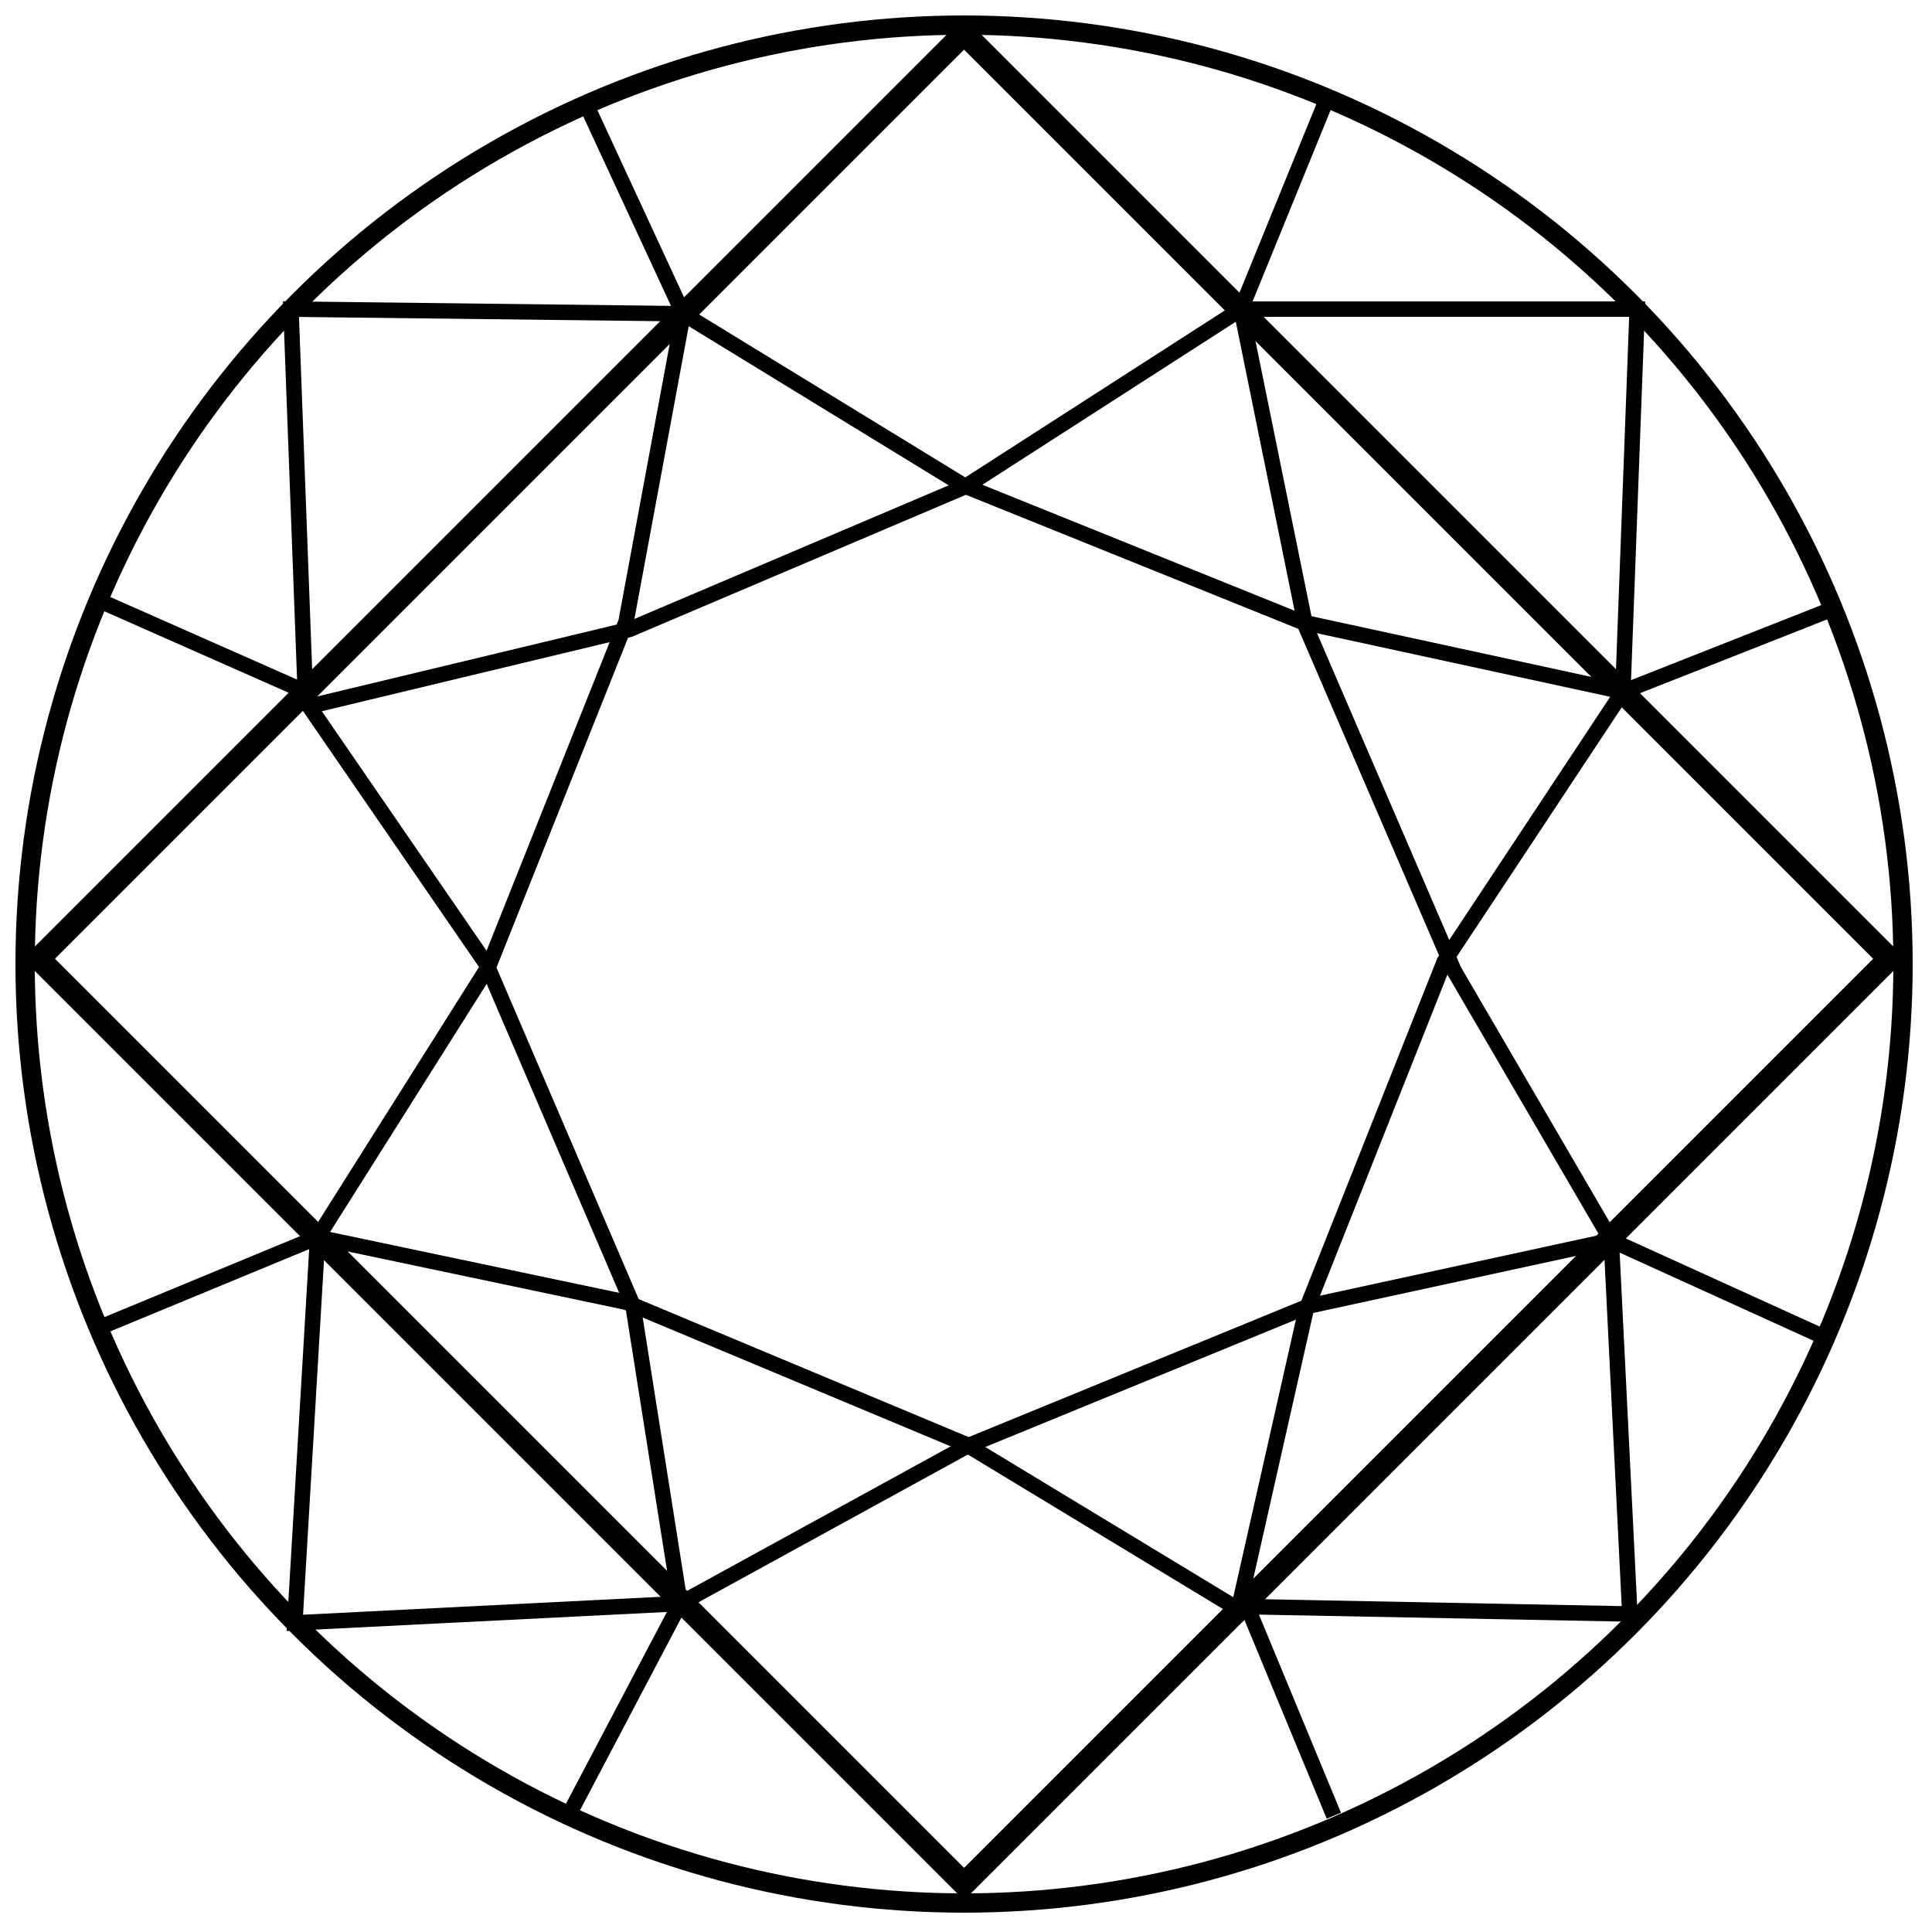
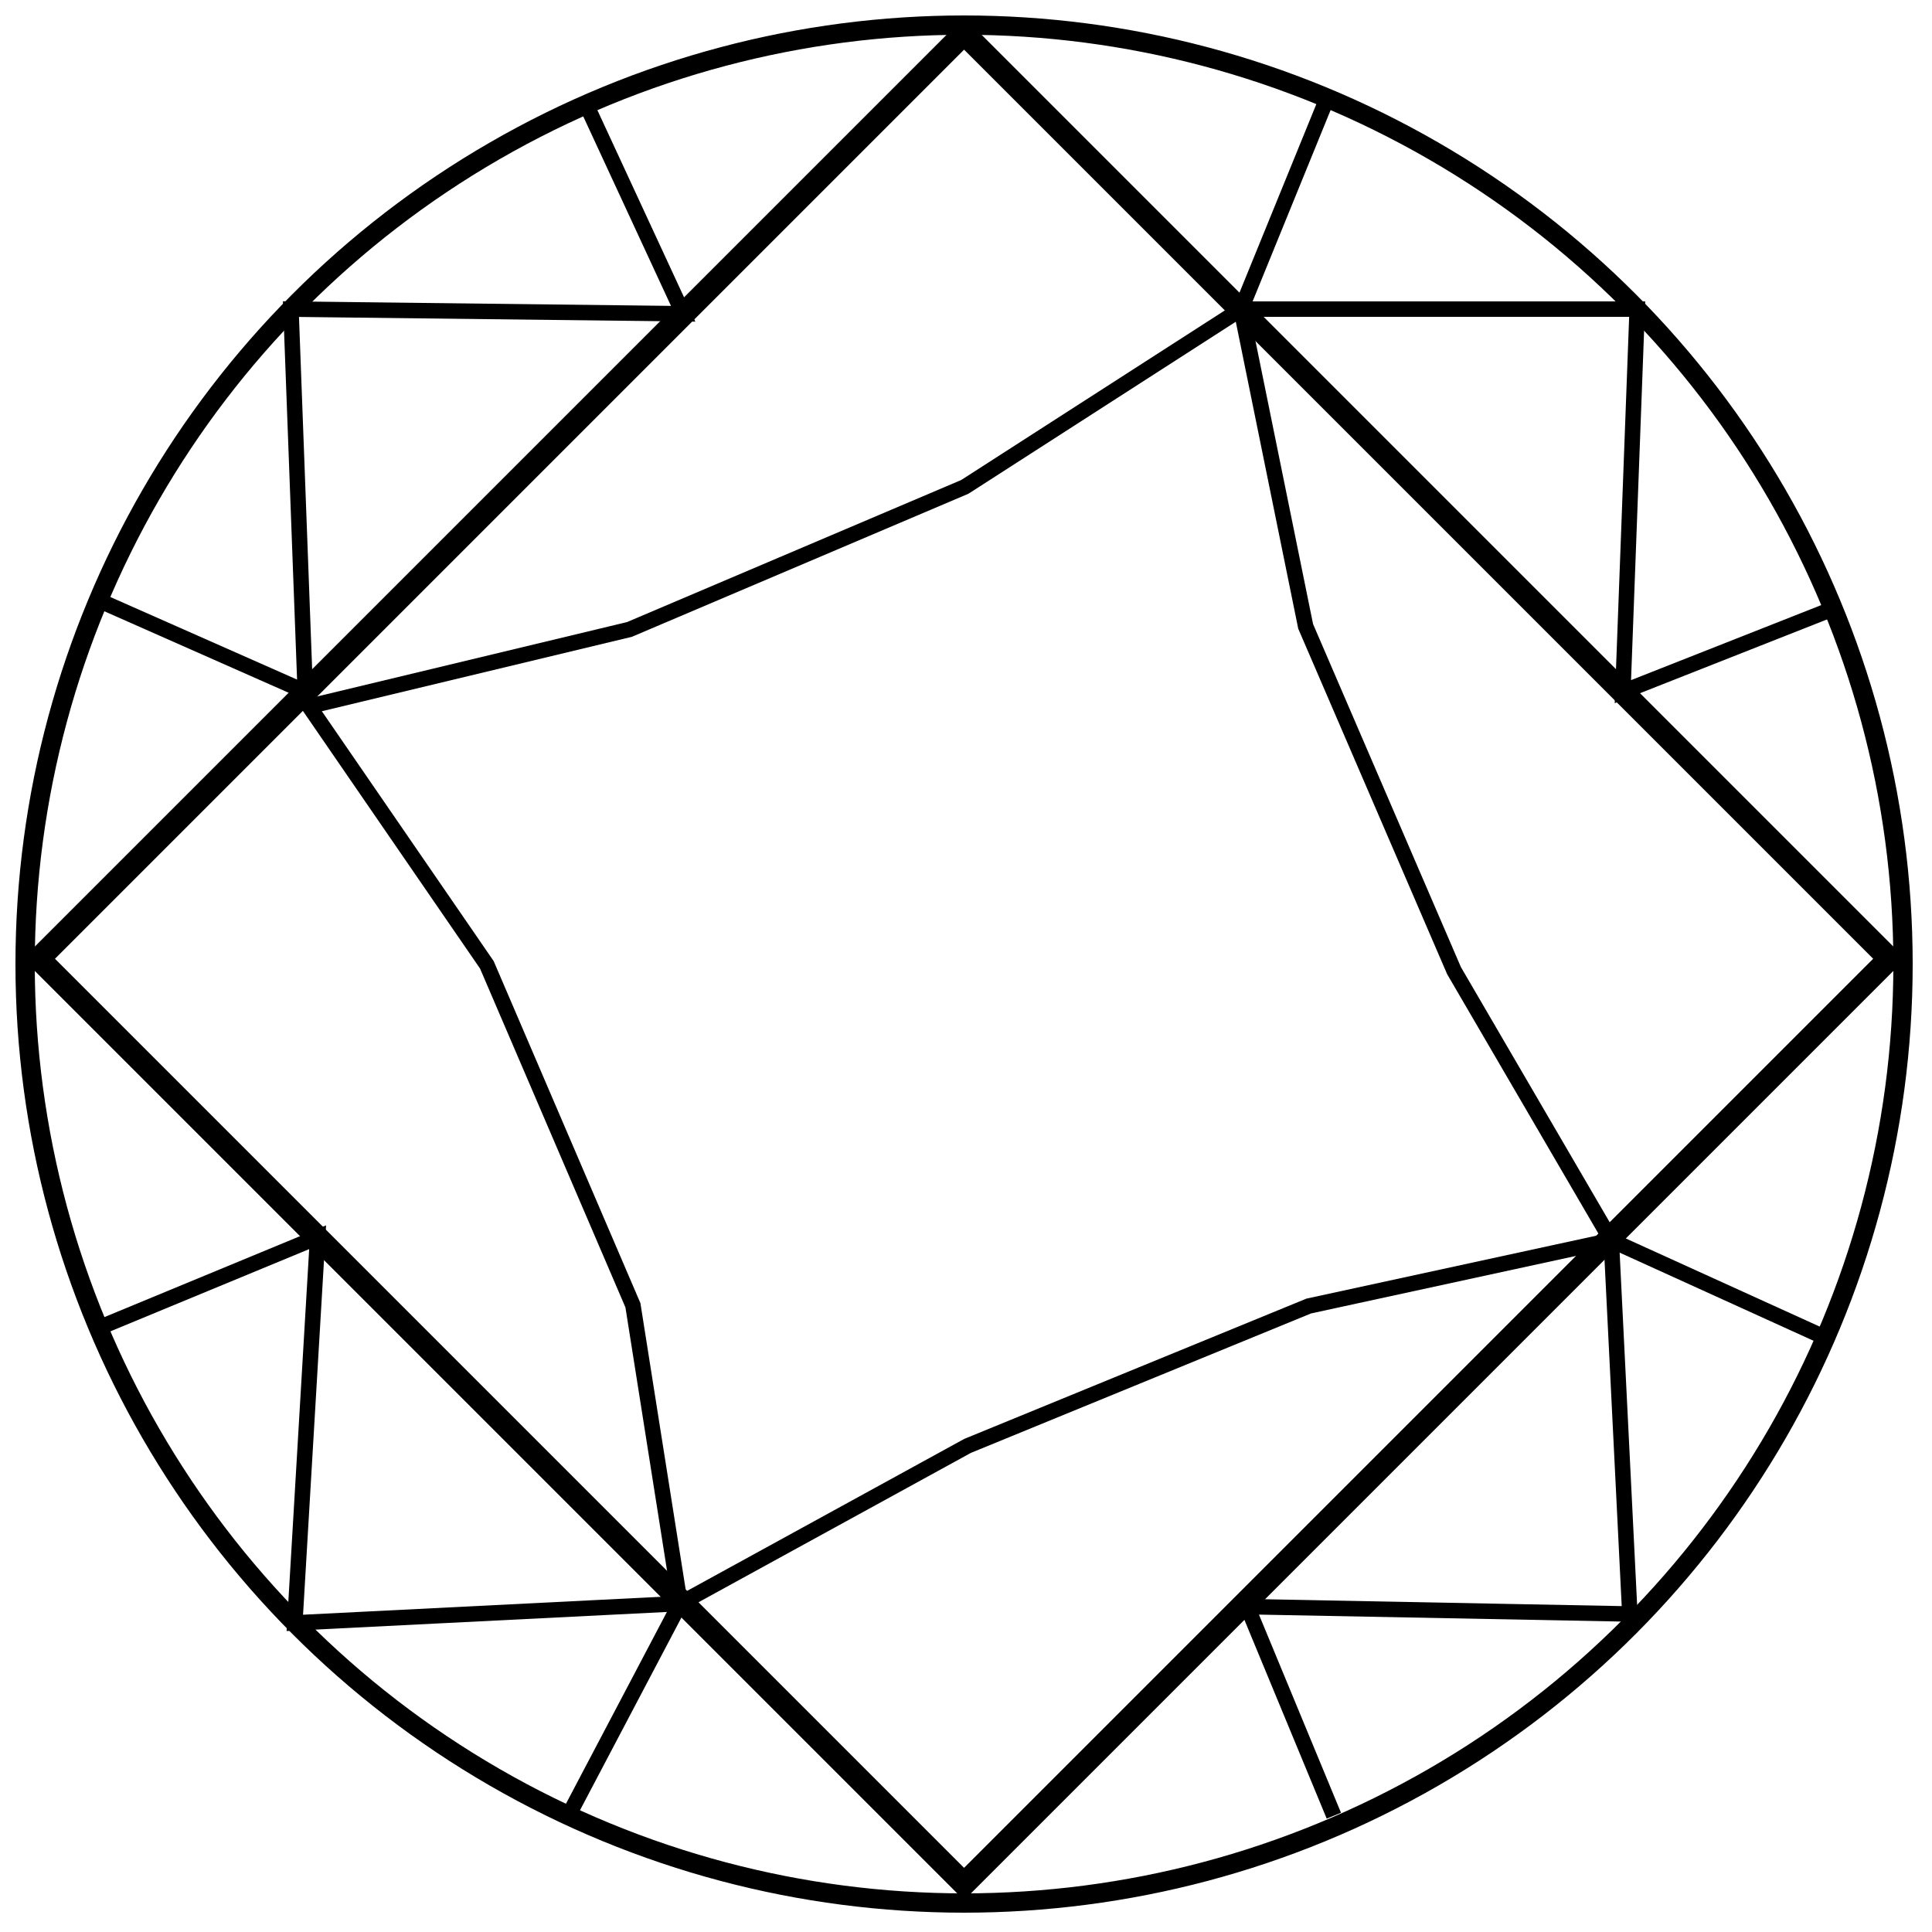
<svg xmlns="http://www.w3.org/2000/svg" version="1.1" id="Layer_1" x="0px" y="0px" viewBox="0 0 500 500" style="enable-background:new 0 0 500 500;" xml:space="preserve">
  <style type="text/css">
	.st0{fill:none;stroke:#000000;stroke-width:5;stroke-miterlimit:10;}
	.st1{fill:none;stroke:#000000;stroke-width:5.926;stroke-miterlimit:10;}
	.st2{fill:none;stroke:#000000;stroke-width:4;stroke-miterlimit:10;}
</style>
  <g id="round">
    <circle class="st0" cx="249.5" cy="249.5" r="243" />
    <rect x="80.1" y="78.6" transform="matrix(-0.707 -0.707 0.707 -0.707 250.561 599.786)" class="st1" width="338.7" height="338.7" />
-     <polygon class="st2" points="176.8,81.2 162,161 126.5,250 82.2,320.2 162,337 250,373.8 320.5,416.5 338,339 373.8,248.8 420,179    337,161 249.5,125.7  " />
    <polygon class="st2" points="80,182.8 126,249.7 163.8,337.8 176,415 250.4,374.2 338.7,338 417,321 376.3,251.2 337.9,162.1    321.2,80 249.7,126 162.9,162.9  " />
    <polyline class="st2" points="343.5,25.3 321.2,80 423.7,80 420,179 474.5,157.5  " />
    <polyline class="st2" points="472,346 417,321 421.8,417.7 322.8,415.8 345.2,469.9  " />
    <polyline class="st2" points="147.1,469.9 176,415 76.3,420 82.2,320.2 25.4,343.7  " />
    <polyline class="st2" points="25.4,155.3 79,179 75.3,80 176.8,81.2 151.7,27  " />
  </g>
</svg>